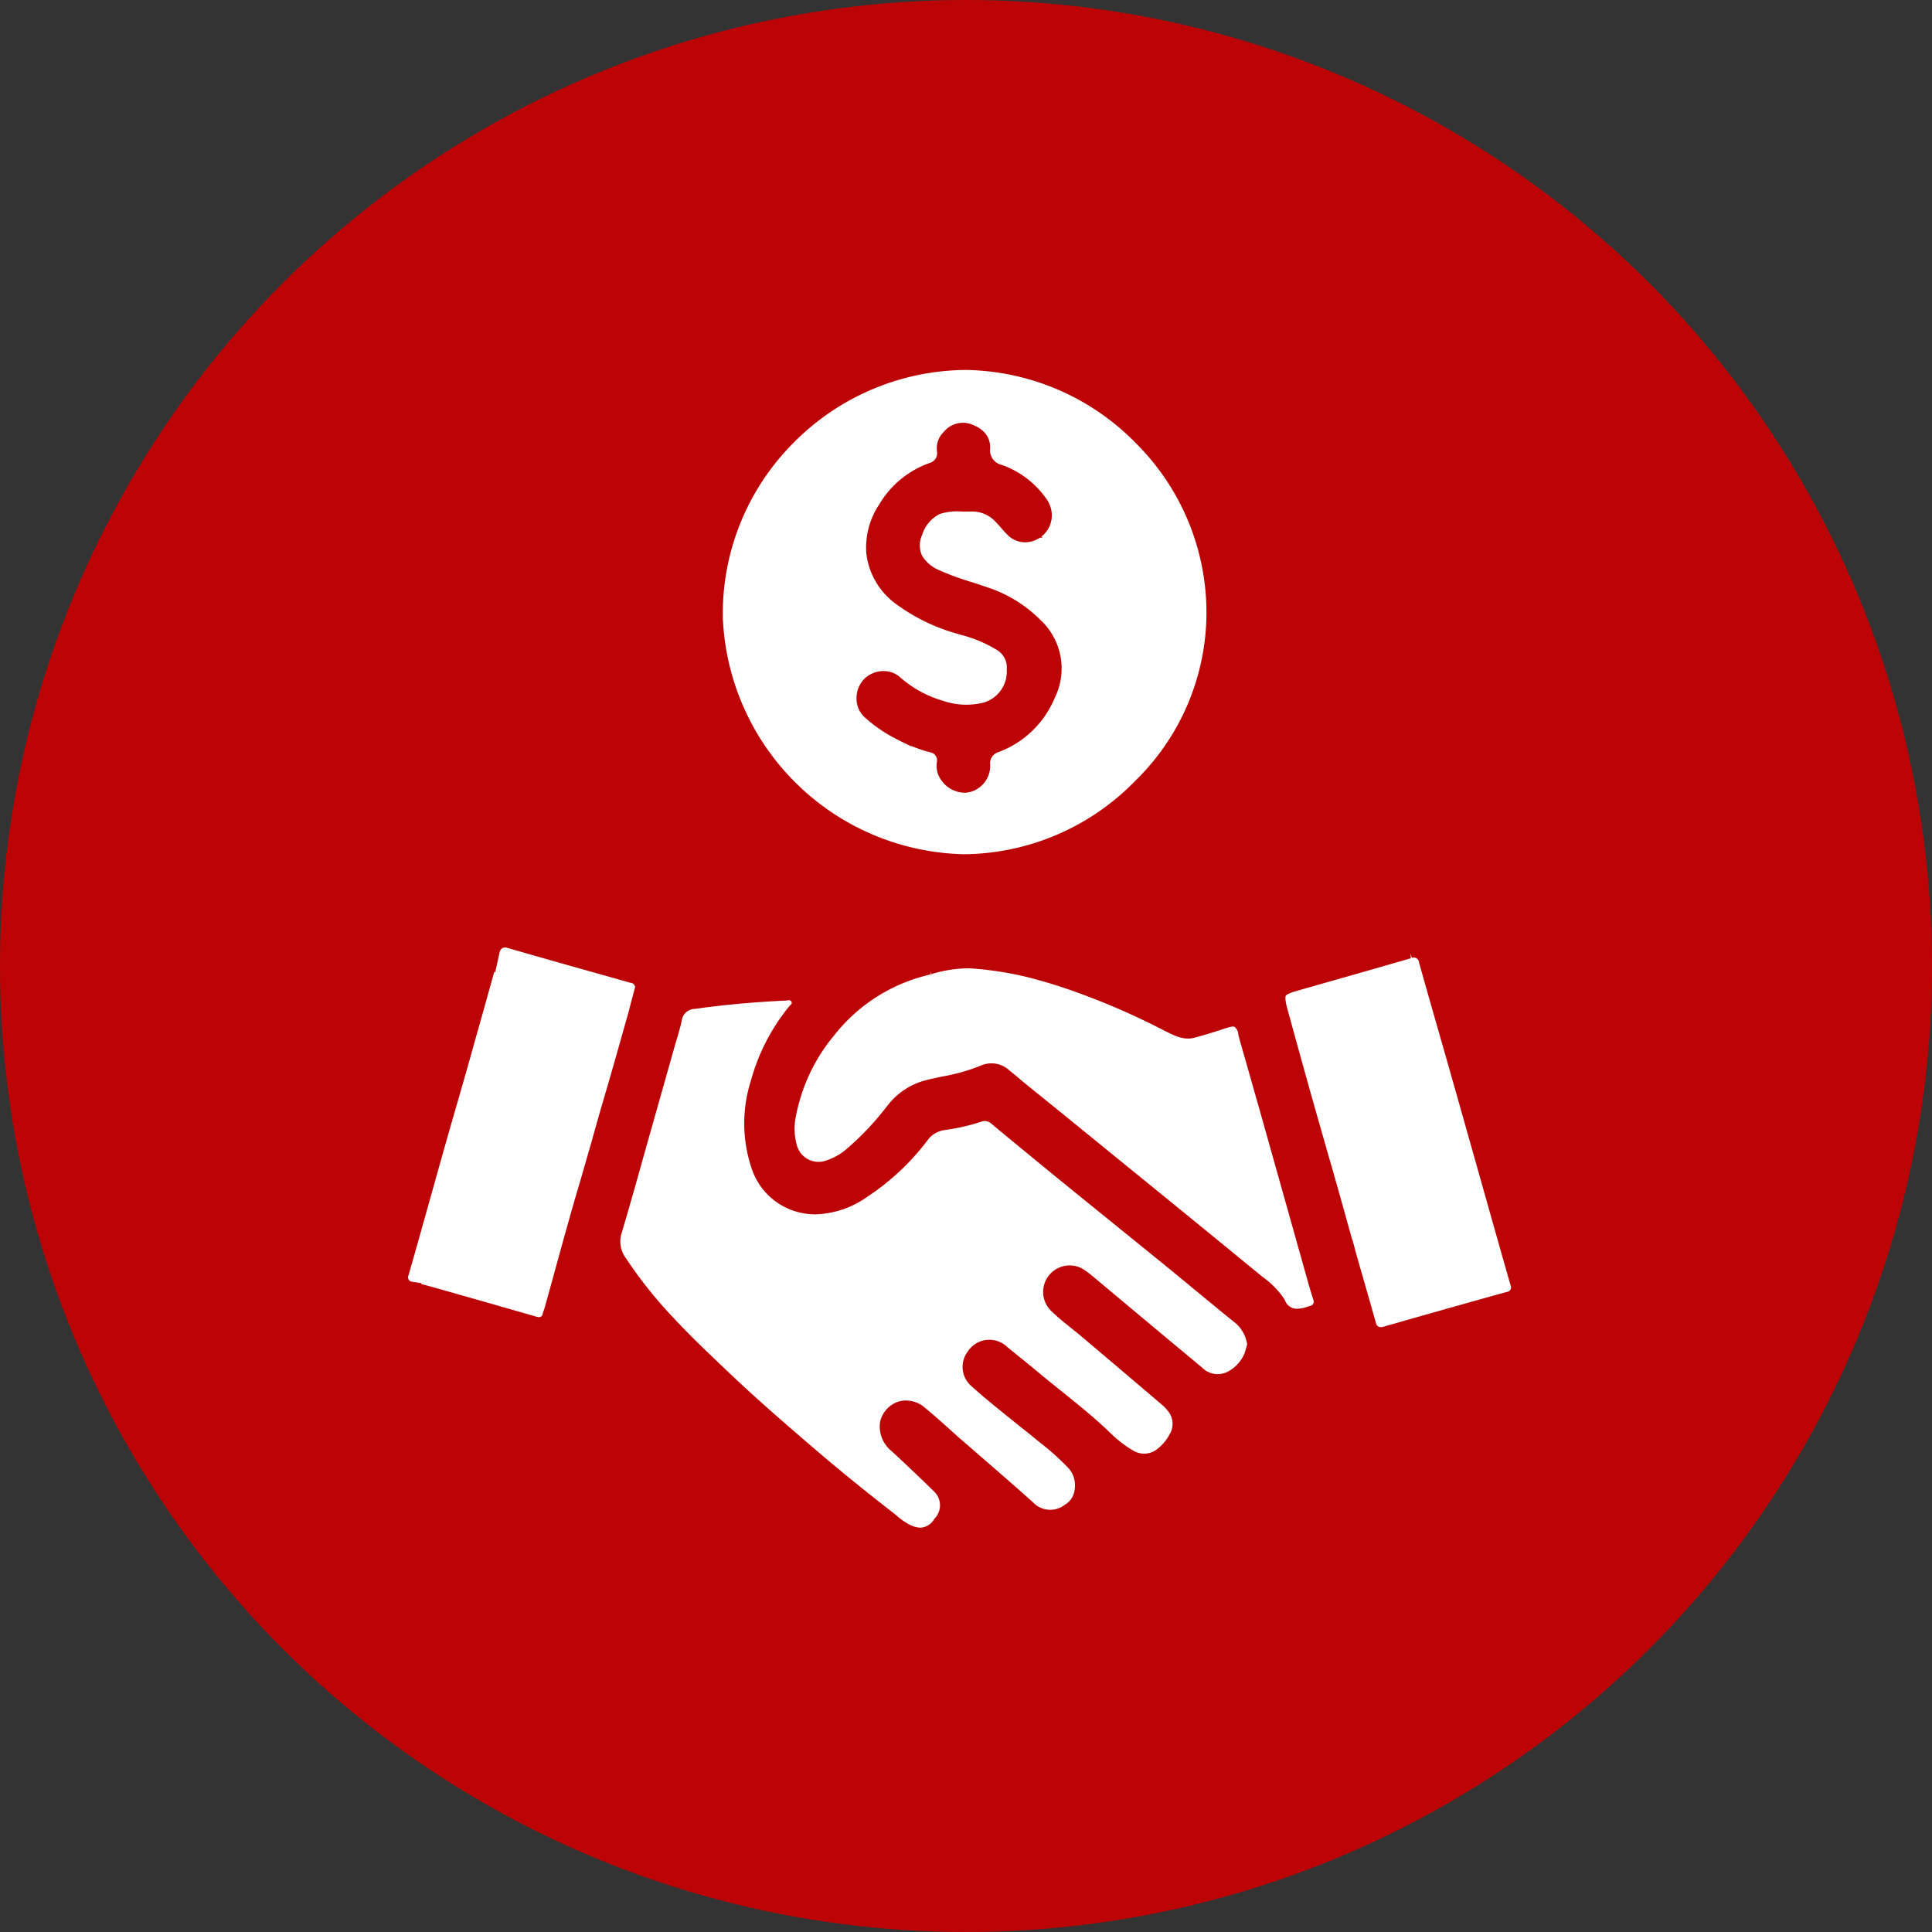
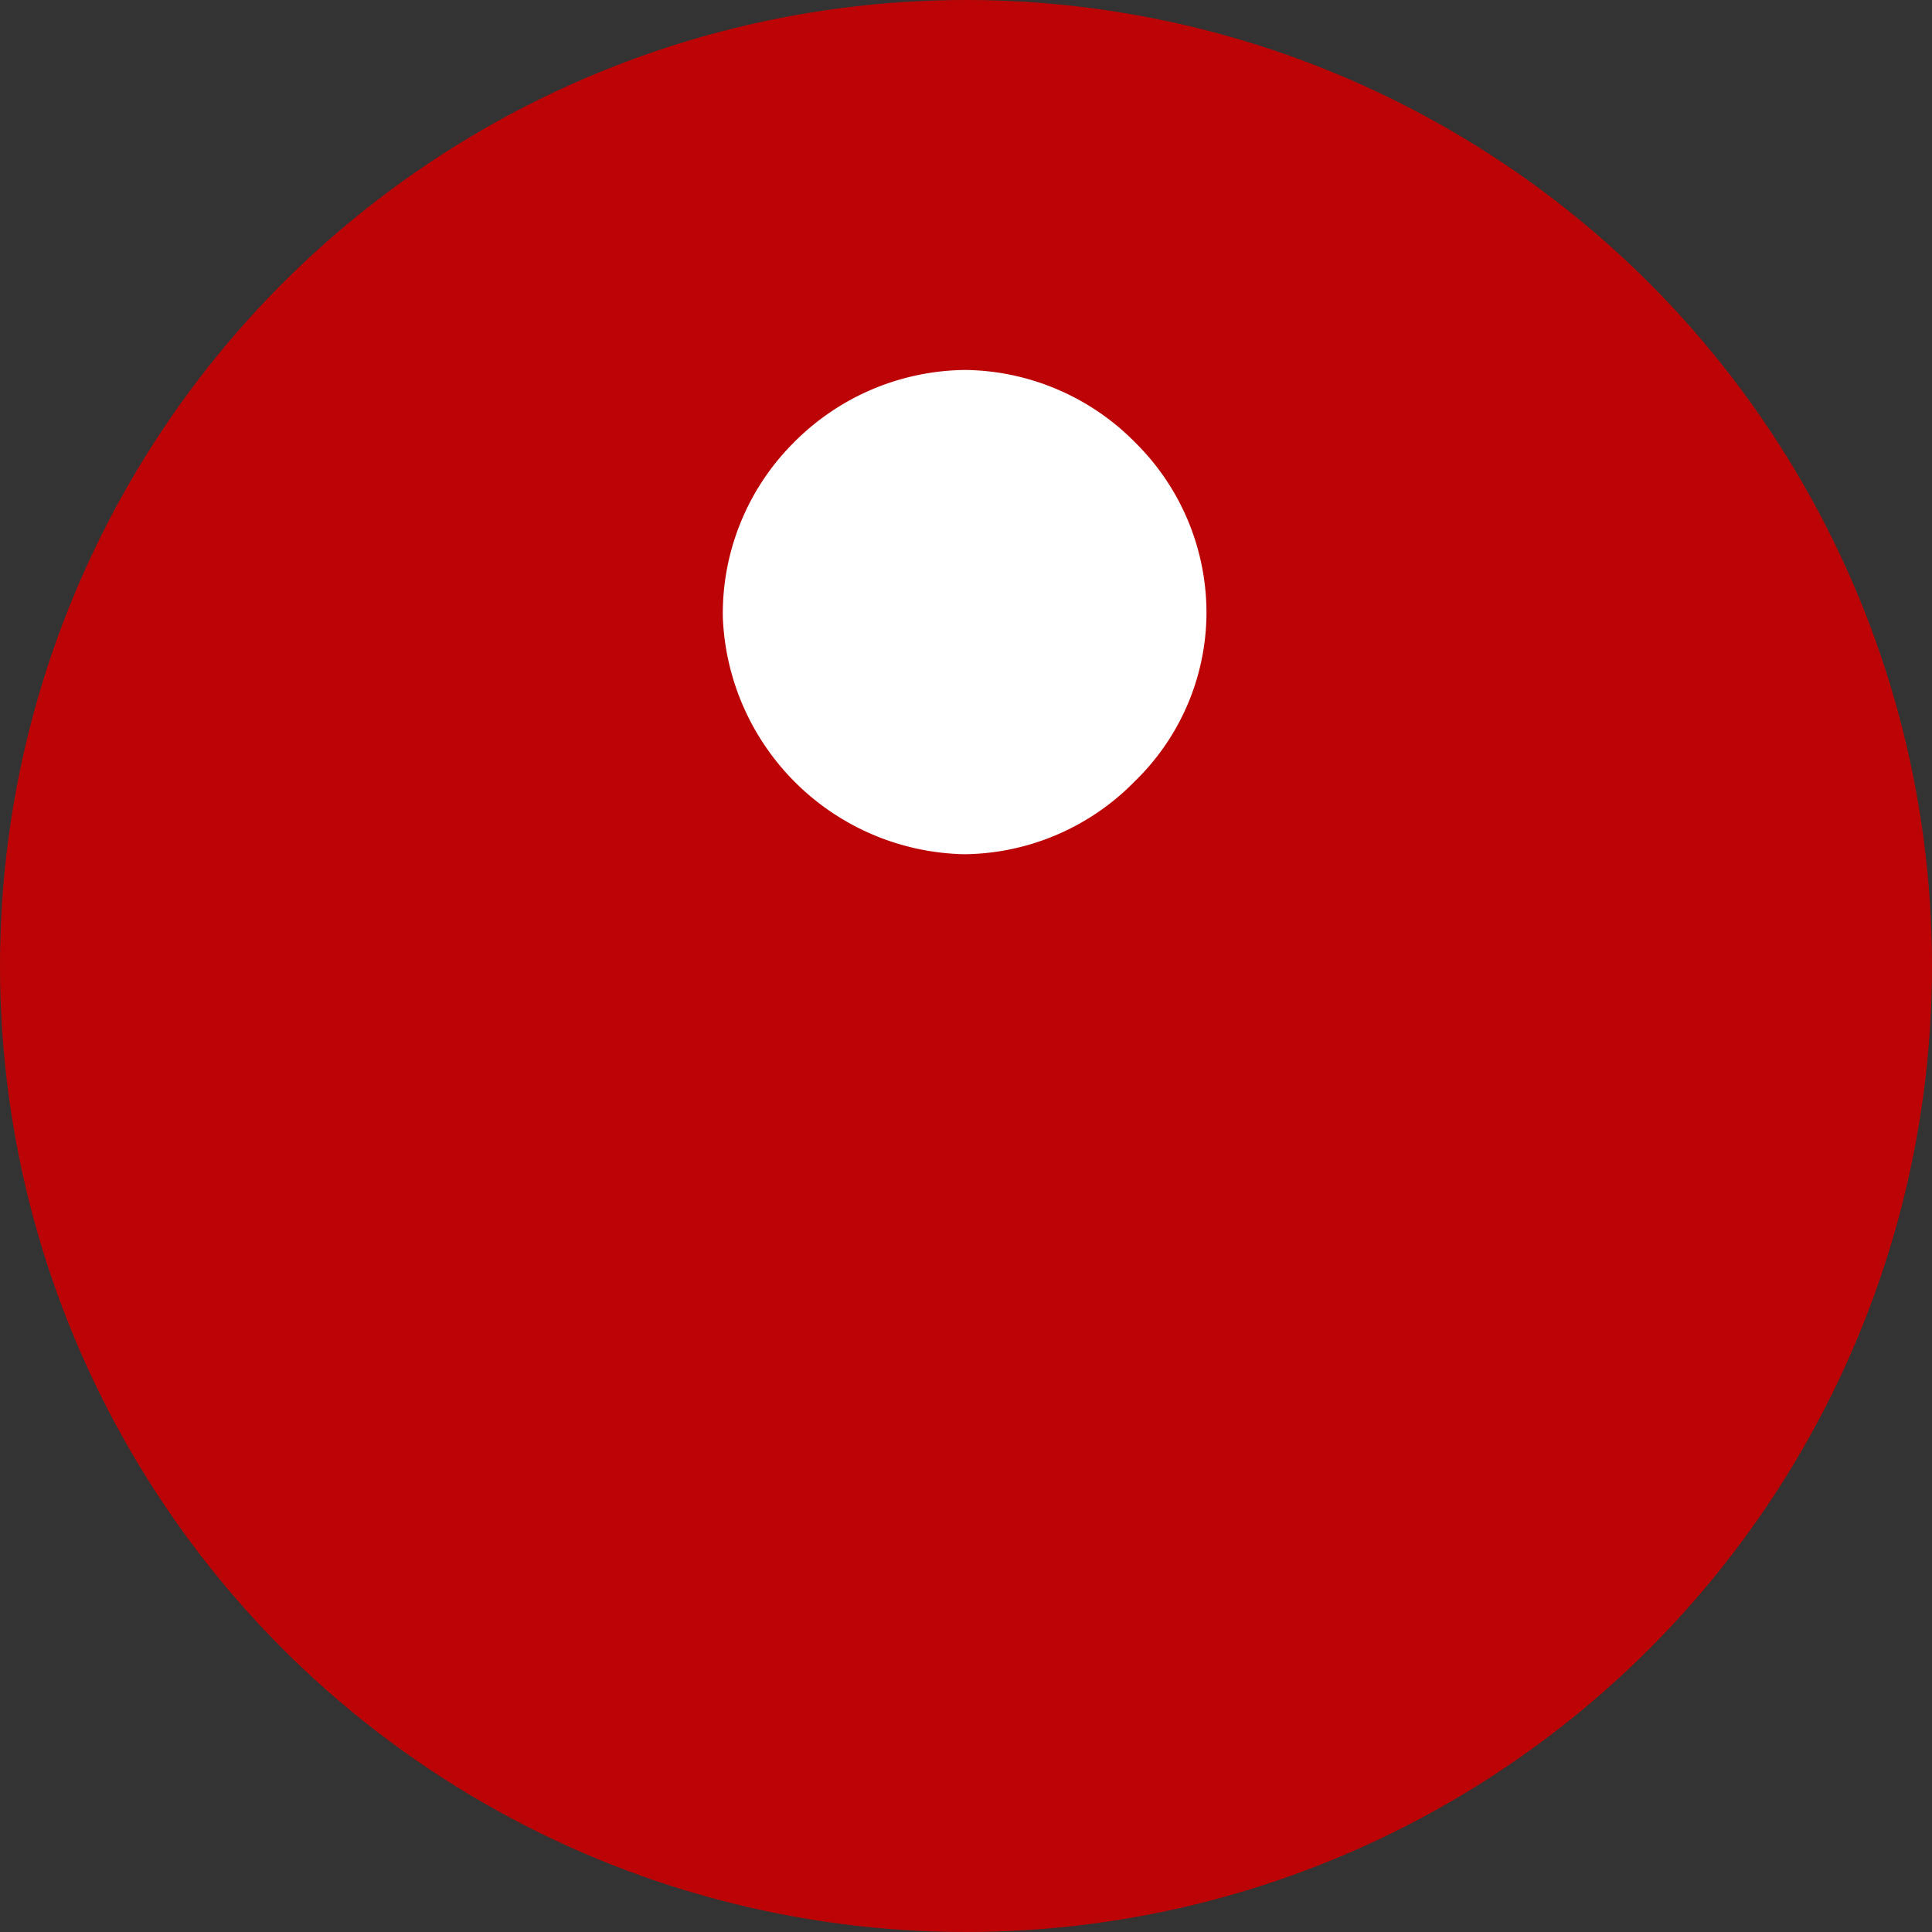
<svg xmlns="http://www.w3.org/2000/svg" width="43" height="43" viewBox="0 0 43 43">
  <rect x="0" y="0" width="43" height="43" fill="#333333" stroke="none" />
  <defs>
    <style>.a,.c{fill:#bc0406;}.b{fill:#fff;}.c{stroke:#bc0406;stroke-width:0.5px;}</style>
  </defs>
  <circle class="a" cx="21.5" cy="21.5" r="21.5" />
  <g transform="translate(8 8.235)">
-     <path class="b" d="M362.211,538.218q-.265-.918-.523-1.839-.15-.533-.3-1.067-.176-.63-.354-1.26-.13-.459-.263-.917t-.256-.9q-.173-.612-.345-1.226-.179-.641-.36-1.281a.365.365,0,0,0-.449-.278c-.392.106-.781.217-1.172.329l-.563.16-.453.128q-.88.249-1.761.494c-.247.069-.358.118-.405.243a.6.6,0,0,1-.44.39c-.108.027-.214.062-.319.1l-.024.008a.688.688,0,0,1-.545-.053c-.338-.177-.707-.347-1.095-.506a10.722,10.722,0,0,0-3.2-.882,3.669,3.669,0,0,0-1.056.055,5.6,5.6,0,0,0-1.465.521.649.649,0,0,1-.315.083c-.78-.013-1.573.044-2.342.1l-.2.014-.168.011a3.472,3.472,0,0,0-.624.074.491.491,0,0,1-.581-.234.34.34,0,0,0-.032-.024l-.027-.02a.634.634,0,0,0-.228-.082c-.042-.01-.083-.02-.124-.031l-.8-.229q-.71-.2-1.42-.406c-.191-.055-.381-.108-.572-.162-.332-.093-.675-.189-1.012-.292a.357.357,0,0,0-.506.251c-.079.243-.148.5-.21.719-.233.846-.474,1.691-.714,2.535l-.15.528c-.062.218-.126.436-.189.654-.07.24-.14.479-.208.72q-.393,1.388-.779,2.778c-.016.057-.033.113-.051.171a1.886,1.886,0,0,0-.115.645v0c0,.1.094.189.252.236.136.041.272.079.408.117l.749.214.868.248.731.205c.431.121.861.241,1.29.366a.452.452,0,0,0,.335-.013.415.415,0,0,0,.183-.266l.076-.267c.047-.165.093-.329.142-.493a.327.327,0,0,1,.281-.314.369.369,0,0,1,.051,0,.343.343,0,0,1,.29.181,16.944,16.944,0,0,0,1.321,1.455l.015.015c.335.341.7.672,1.049.992l.207.189c.373.341.708.637,1.025.9.545.461,1.085.907,1.6,1.326l.172.142a3.983,3.983,0,0,0,.613.448,1.641,1.641,0,0,0,1.358.079,1.048,1.048,0,0,0,.645-.626.322.322,0,0,1,.232-.231.331.331,0,0,1,.322.109,1.66,1.66,0,0,0,.741.437,1.308,1.308,0,0,0,1.148-.135,1.722,1.722,0,0,0,.678-.827.411.411,0,0,1,.448-.282,2.009,2.009,0,0,0,.461-.019,1.367,1.367,0,0,0,1.257-1.34.424.424,0,0,1,.419-.436,1.465,1.465,0,0,0,.577-.2,1.261,1.261,0,0,0,.619-.866.39.39,0,0,1,.412-.326,1.242,1.242,0,0,0,.254-.037l.1-.021c.332-.066.462.017.554.338.087.306.213.381.521.311.134-.031.267-.069.407-.108l2.036-.582.523-.147c.359-.1.731-.205,1.093-.315A.358.358,0,0,0,362.211,538.218Z" transform="translate(-335.501 -517.468)" />
    <path class="b" d="M387.911,471.646h.062a5.381,5.381,0,0,0,3.756-1.624,5.243,5.243,0,0,0,1.594-3.723v-.008a5.323,5.323,0,0,0-1.565-3.787,5.4,5.4,0,0,0-3.8-1.636h-.012a5.441,5.441,0,0,0-3.831,1.639,5.376,5.376,0,0,0-1.556,3.873A5.491,5.491,0,0,0,387.911,471.646Z" transform="translate(-374.471 -460.869)" />
    <g transform="translate(0 1.429)">
      <g transform="translate(0 0)">
-         <path class="c" d="M360.905,542.856c.134-.031.267-.069.407-.108l2.036-.582.523-.147c.359-.1.731-.205,1.093-.315a.358.358,0,0,0,.248-.486q-.265-.918-.523-1.839-.15-.533-.3-1.067-.176-.63-.354-1.26-.13-.459-.263-.917t-.256-.9q-.173-.612-.345-1.226-.179-.641-.36-1.281a.365.365,0,0,0-.449-.278c-.392.106-.781.217-1.172.329l-.563.16-.453.128q-.88.249-1.761.494c-.247.069-.358.118-.405.243a.6.6,0,0,1-.44.39c-.108.027-.214.062-.319.1l-.024.008a.688.688,0,0,1-.545-.053c-.338-.177-.707-.347-1.095-.506a10.724,10.724,0,0,0-3.2-.882,3.669,3.669,0,0,0-1.056.055,5.6,5.6,0,0,0-1.465.521.649.649,0,0,1-.315.083c-.78-.013-1.573.044-2.342.1l-.2.014-.168.011a3.472,3.472,0,0,0-.624.074.491.491,0,0,1-.581-.234.34.34,0,0,0-.032-.024l-.027-.02a.634.634,0,0,0-.228-.082c-.042-.01-.083-.02-.124-.031l-.8-.229q-.71-.2-1.42-.406c-.191-.055-.381-.108-.572-.162-.332-.093-.675-.189-1.012-.292a.357.357,0,0,0-.506.251c-.079.243-.148.5-.21.719-.233.846-.474,1.691-.714,2.535l-.15.528c-.062.218-.126.436-.189.654-.07.24-.14.479-.208.72q-.393,1.388-.779,2.778c-.016.057-.033.113-.051.171a1.886,1.886,0,0,0-.115.645v0c0,.1.094.189.252.236.136.041.272.079.408.117l.749.214.868.248.731.205c.431.121.861.241,1.29.366a.452.452,0,0,0,.335-.013.415.415,0,0,0,.183-.266l.076-.267c.047-.165.093-.329.142-.493a.327.327,0,0,1,.281-.314.369.369,0,0,1,.051,0,.343.343,0,0,1,.29.181,16.944,16.944,0,0,0,1.321,1.455l.015.015c.335.341.7.672,1.049.992l.207.189c.373.341.708.637,1.025.9.545.461,1.085.907,1.6,1.326l.172.142a3.983,3.983,0,0,0,.613.448,1.641,1.641,0,0,0,1.358.079,1.048,1.048,0,0,0,.645-.625.322.322,0,0,1,.232-.231.331.331,0,0,1,.322.109,1.66,1.66,0,0,0,.741.437,1.308,1.308,0,0,0,1.148-.135,1.722,1.722,0,0,0,.678-.827.411.411,0,0,1,.448-.282,2.009,2.009,0,0,0,.461-.019,1.367,1.367,0,0,0,1.257-1.34.424.424,0,0,1,.419-.436,1.465,1.465,0,0,0,.577-.2,1.261,1.261,0,0,0,.619-.866.39.39,0,0,1,.412-.326,1.242,1.242,0,0,0,.254-.037l.1-.021c.332-.066.462.017.554.338C360.471,542.851,360.6,542.927,360.905,542.856Zm-17.274-4.185c-.187.63-.364,1.276-.536,1.9q-.116.424-.234.847c-.007.024-.015.048-.024.072a.27.27,0,0,0-.01.027.346.346,0,0,1-.159.236.329.329,0,0,1-.171.046.462.462,0,0,1-.131-.021q-1.142-.329-2.285-.652-.226-.064-.455-.119a.347.347,0,0,1-.271-.464c.135-.472.268-.944.4-1.417l.232-.827q.132-.471.266-.942.122-.427.246-.854.153-.529.3-1.058.293-1.033.577-2.068a.412.412,0,0,1,.184-.261.416.416,0,0,1,.325-.019q1,.288,2,.568l.687.194a.362.362,0,0,1,.312.315l.006.05-.063.235c-.034.128-.068.256-.1.383l-.122.432c-.147.521-.294,1.041-.448,1.56-.088.3-.172.6-.255.9C343.811,538.045,343.723,538.359,343.631,538.671Zm14.863,3.572a1.068,1.068,0,0,1-.558.745.737.737,0,0,1-.853-.135q-.738-.613-1.474-1.229l-.877-.733a2.815,2.815,0,0,0-.242-.19.34.34,0,0,0-.424.526,4.9,4.9,0,0,0,.4.344c.066.053.132.107.2.161q.861.728,1.72,1.459l.147.125a1.014,1.014,0,0,1,.125.128.7.7,0,0,1,.082.854,1.232,1.232,0,0,1-.313.371.718.718,0,0,1-.841.06,2.812,2.812,0,0,1-.546-.422c-.338-.327-.715-.629-1.079-.922-.183-.147-.365-.293-.545-.444-.148-.124-.3-.245-.448-.366l-.213-.172a.323.323,0,0,0-.508.052.317.317,0,0,0,.05.451c.258.233.536.457.805.674.166.134.332.267.5.4.071.06.143.118.215.176a5.734,5.734,0,0,1,.663.6.832.832,0,0,1,.185.679.693.693,0,0,1-.328.5.775.775,0,0,1-1.017-.083c-.349-.313-.71-.626-1.059-.929l-.509-.442c-.1-.084-.192-.17-.287-.255-.173-.155-.351-.315-.531-.462a.392.392,0,0,0-.354-.1.375.375,0,0,0-.244.255.451.451,0,0,0,.168.419c.319.292.64.6.957.909a.673.673,0,0,1,.039.939.634.634,0,0,1-.515.3.825.825,0,0,1-.361-.1,1.634,1.634,0,0,1-.318-.22c-.027-.023-.054-.045-.082-.067-.651-.505-1.234-.98-1.783-1.451-.641-.55-1.267-1.092-1.877-1.672l-.119-.113c-.373-.354-.759-.721-1.119-1.108a10.129,10.129,0,0,1-1.111-1.391.864.864,0,0,1-.116-.763c.173-.581.34-1.176.5-1.751l.663-2.346c.018-.063.036-.125.055-.188.044-.146.085-.284.113-.423a.545.545,0,0,1,.512-.453c.643-.091,1.312-.152,2.045-.187a.316.316,0,0,1,.351.162.3.3,0,0,1-.075.371,4.233,4.233,0,0,0-.811,1.575,2.878,2.878,0,0,0,.033,1.85,1.235,1.235,0,0,0,1.162.8h.01a1.842,1.842,0,0,0,1.009-.349,5.151,5.151,0,0,0,1.27-1.187.816.816,0,0,1,.546-.336,4.341,4.341,0,0,0,.786-.179.463.463,0,0,1,.467.1q.761.631,1.527,1.256.55.447,1.1.892.53.429,1.059.858.421.342.838.688l.589.484c.106.087.213.174.32.259a1.029,1.029,0,0,1,.327.563A.334.334,0,0,1,358.494,542.243Zm1.46-.88a.363.363,0,0,1-.231.178l-.044.014a1.085,1.085,0,0,1-.116.033.981.981,0,0,1-.205.025.534.534,0,0,1-.487-.336,1.632,1.632,0,0,0-.407-.414l-.067-.054q-1.509-1.238-3.024-2.468l-1.3-1.059-.9-.728c-.049-.04-.1-.081-.145-.122-.072-.061-.143-.122-.218-.178a.335.335,0,0,0-.377-.075,4.44,4.44,0,0,1-.9.258c-.113.024-.226.047-.337.075a1.315,1.315,0,0,0-.72.451l-.032.039a6.524,6.524,0,0,1-.968,1.02,1.6,1.6,0,0,1-.5.276.75.75,0,0,1-.985-.526,1.582,1.582,0,0,1-.022-.736,4.216,4.216,0,0,1,.908-1.921,4.038,4.038,0,0,1,2.188-1.415l.089-.023a3.135,3.135,0,0,1,.914-.142h.01a7.781,7.781,0,0,1,1.334.2,11.979,11.979,0,0,1,1.276.4,16.3,16.3,0,0,1,1.837.813l.022.011c.2.1.335.167.477.129s.325-.092.527-.156l.1-.034c.183-.059.314-.1.453-.027a.478.478,0,0,1,.206.352c.01.041.023.089.039.145q.333,1.163.66,2.328l.831,2.956c.04.142.081.284.127.425A.362.362,0,0,1,359.954,541.363Zm.442-1.326-.16-.572q-.2-.727-.411-1.453l-.152-.533q-.128-.447-.254-.894-.181-.647-.359-1.294l-.16-.582c-.1-.4-.023-.542.378-.657l.766-.218q.9-.255,1.79-.513a.365.365,0,0,1,.494.279q.216.769.437,1.538.135.471.269.942.235.829.469,1.659l.369,1.307q.241.856.485,1.71a.352.352,0,0,1-.267.477c-.692.191-1.383.387-2.074.583l-.175.05c-.121.034-.242.071-.352.1l-.175.05a.5.5,0,0,1-.072.005.352.352,0,0,1-.357-.273c-.047-.165-.095-.331-.142-.5q-.08-.278-.159-.556Q360.488,540.369,360.4,540.038Z" transform="translate(-338.501 -521.898)" />
-         <path class="c" d="M406.521,479.918a.35.35,0,0,0,.307-.354.513.513,0,0,1,.359-.539,1.928,1.928,0,0,0,1.1-1.071,1.225,1.225,0,0,0-.272-1.46,2.728,2.728,0,0,0-1.135-.679c-.111-.04-.224-.076-.337-.112a5.775,5.775,0,0,1-.718-.268,1.04,1.04,0,0,1-.482-.423.8.8,0,0,1-.015-.668,1.028,1.028,0,0,1,.531-.611,1.491,1.491,0,0,1,.59-.074c.063,0,.126,0,.189,0a.953.953,0,0,1,.723.288c.052.051.1.106.148.161s.079.091.122.133a.3.3,0,0,0,.264.1.357.357,0,0,0,.277-.208.367.367,0,0,0-.041-.353,1.787,1.787,0,0,0-.869-.67.581.581,0,0,1-.435-.618c0-.051.01-.186-.23-.281a.3.3,0,0,0-.364.091.261.261,0,0,0-.091.234.476.476,0,0,1-.339.532,1.871,1.871,0,0,0-.98.812,1.48,1.48,0,0,0-.253.933,1.372,1.372,0,0,0,.576.964,3.936,3.936,0,0,0,1.27.612l.082.025a3.163,3.163,0,0,1,.835.348.707.707,0,0,1,.364.672.967.967,0,0,1-.706.97,1.835,1.835,0,0,1-1.038-.044,2.724,2.724,0,0,1-1.05-.58.3.3,0,0,0-.2-.07.355.355,0,0,0-.264.116.367.367,0,0,0-.085.263.3.3,0,0,0,.092.207,2.823,2.823,0,0,0,.6.423l.024.012a3.321,3.321,0,0,0,.71.289.432.432,0,0,1,.36.495.323.323,0,0,0,.01.147A.4.4,0,0,0,406.521,479.918Z" transform="translate(-393.04 -472.188)" />
-       </g>
+         </g>
    </g>
  </g>
</svg>